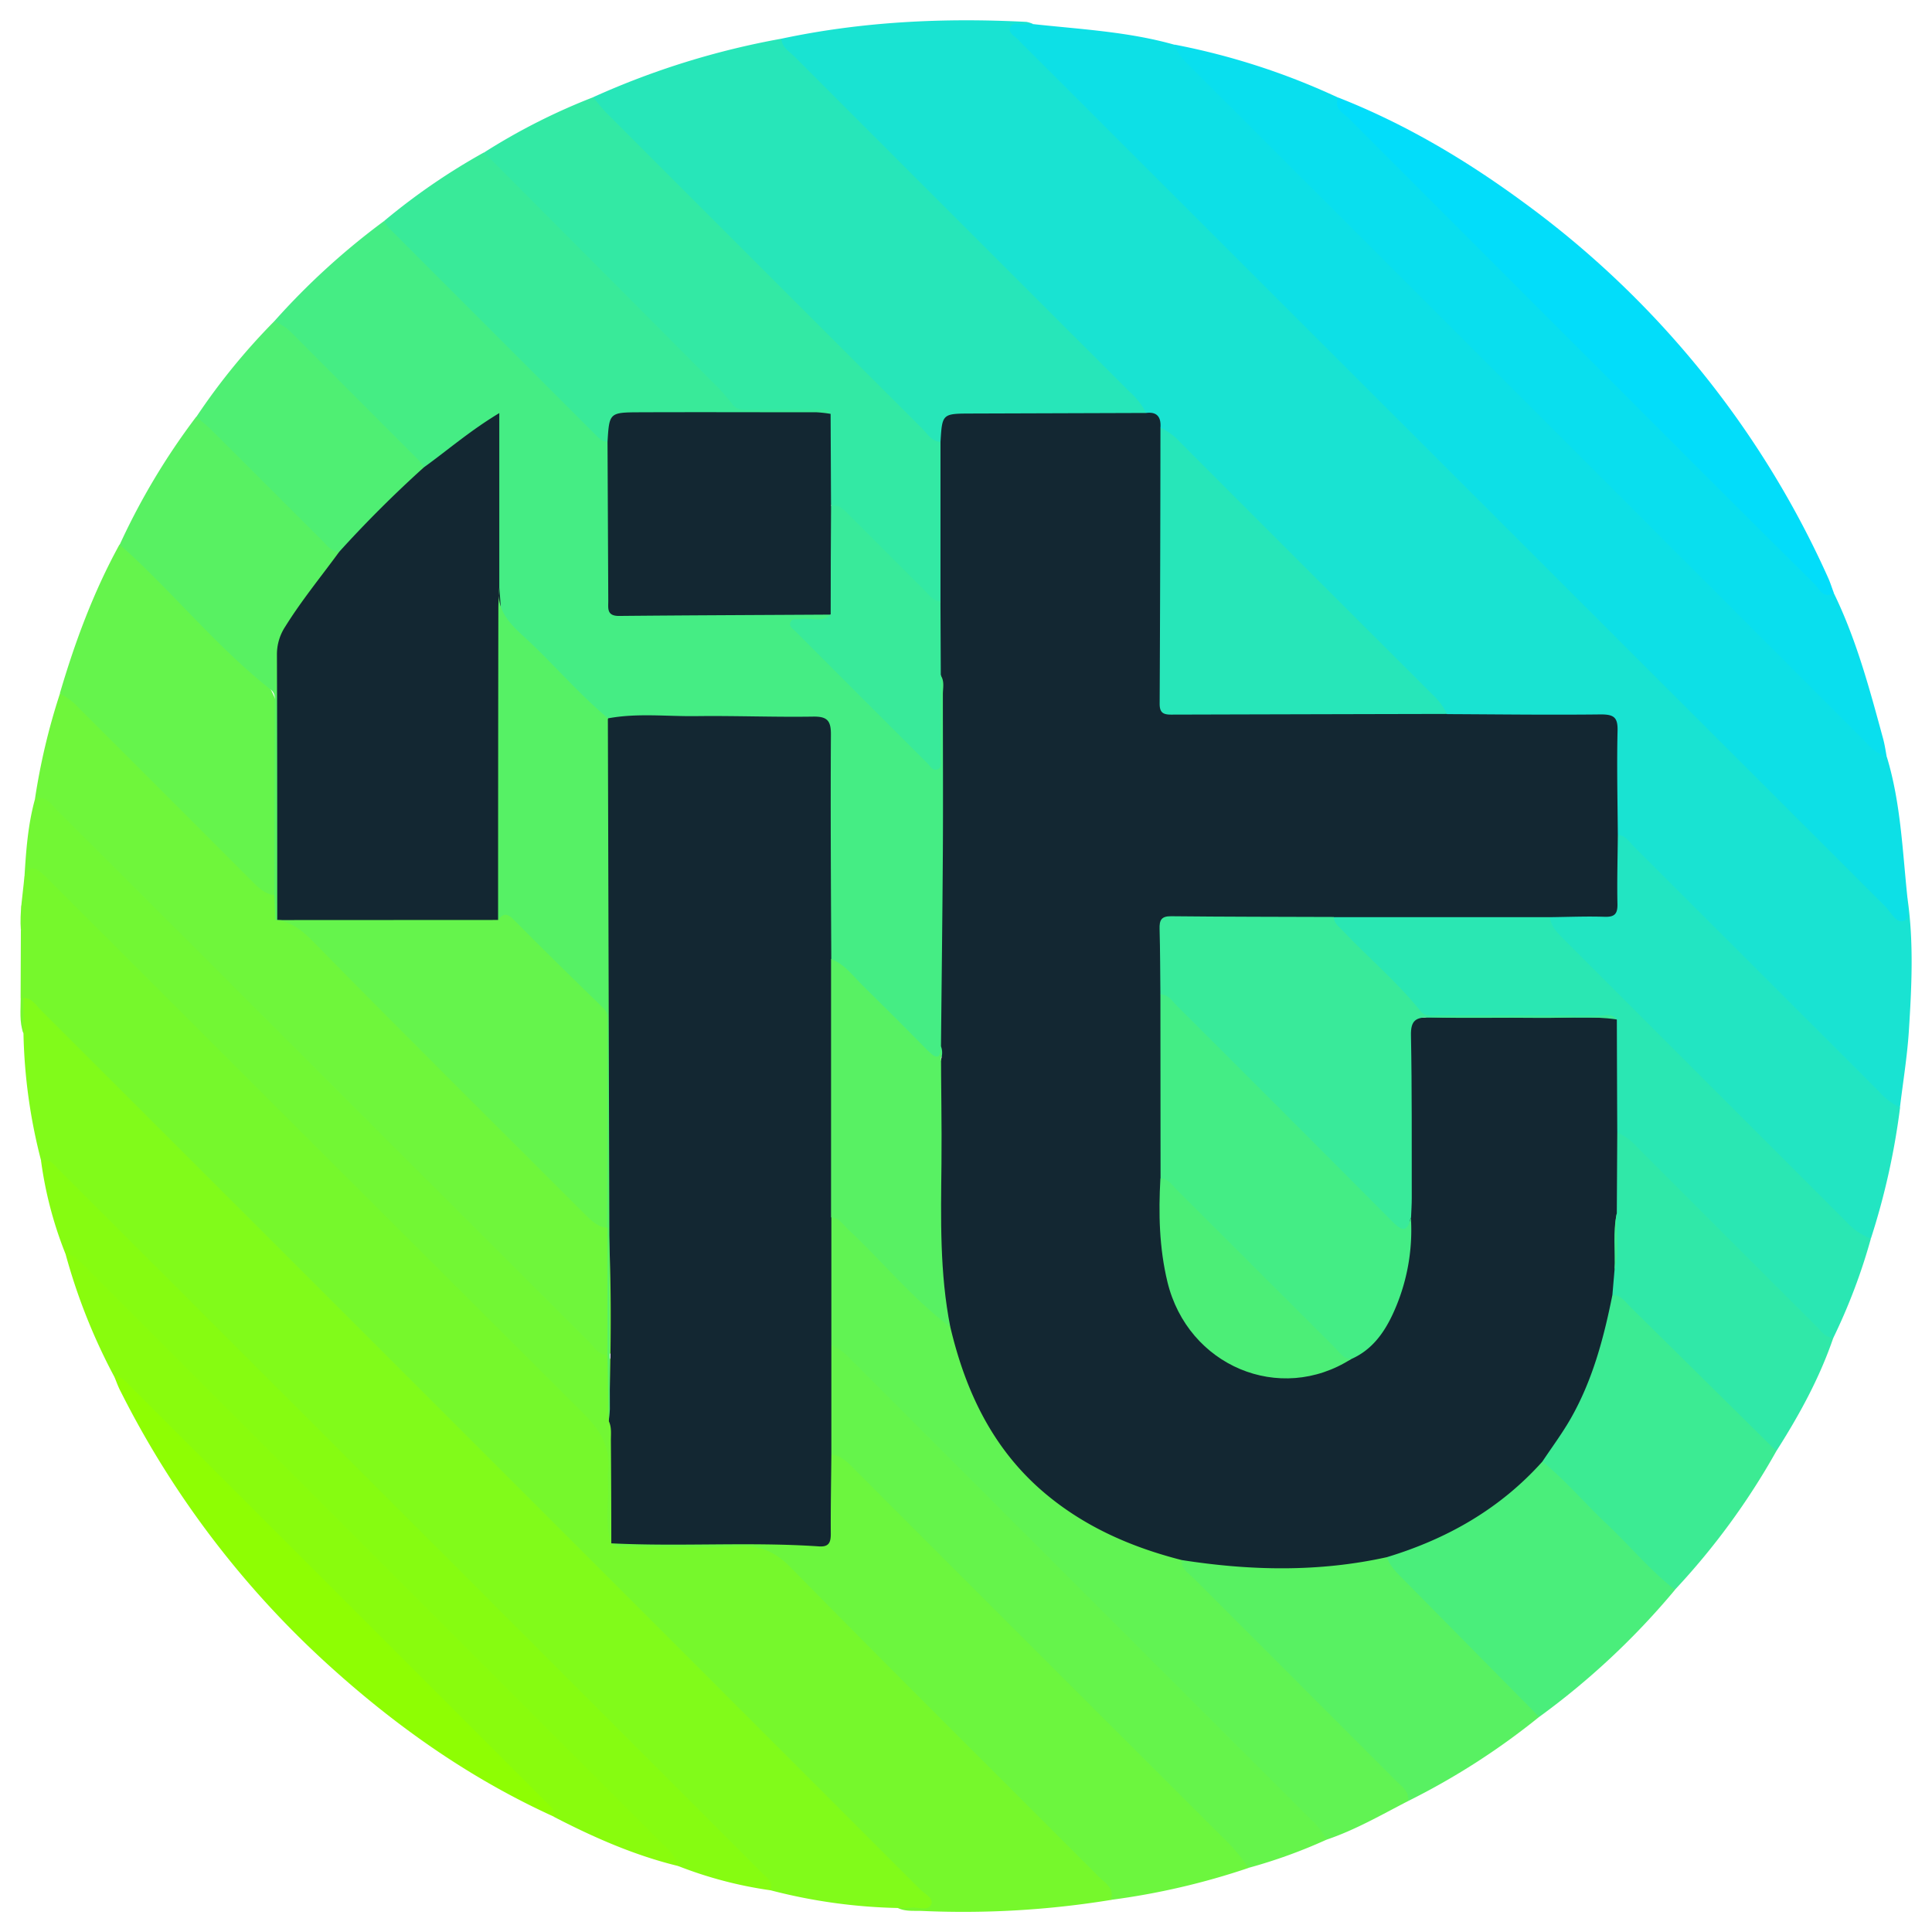
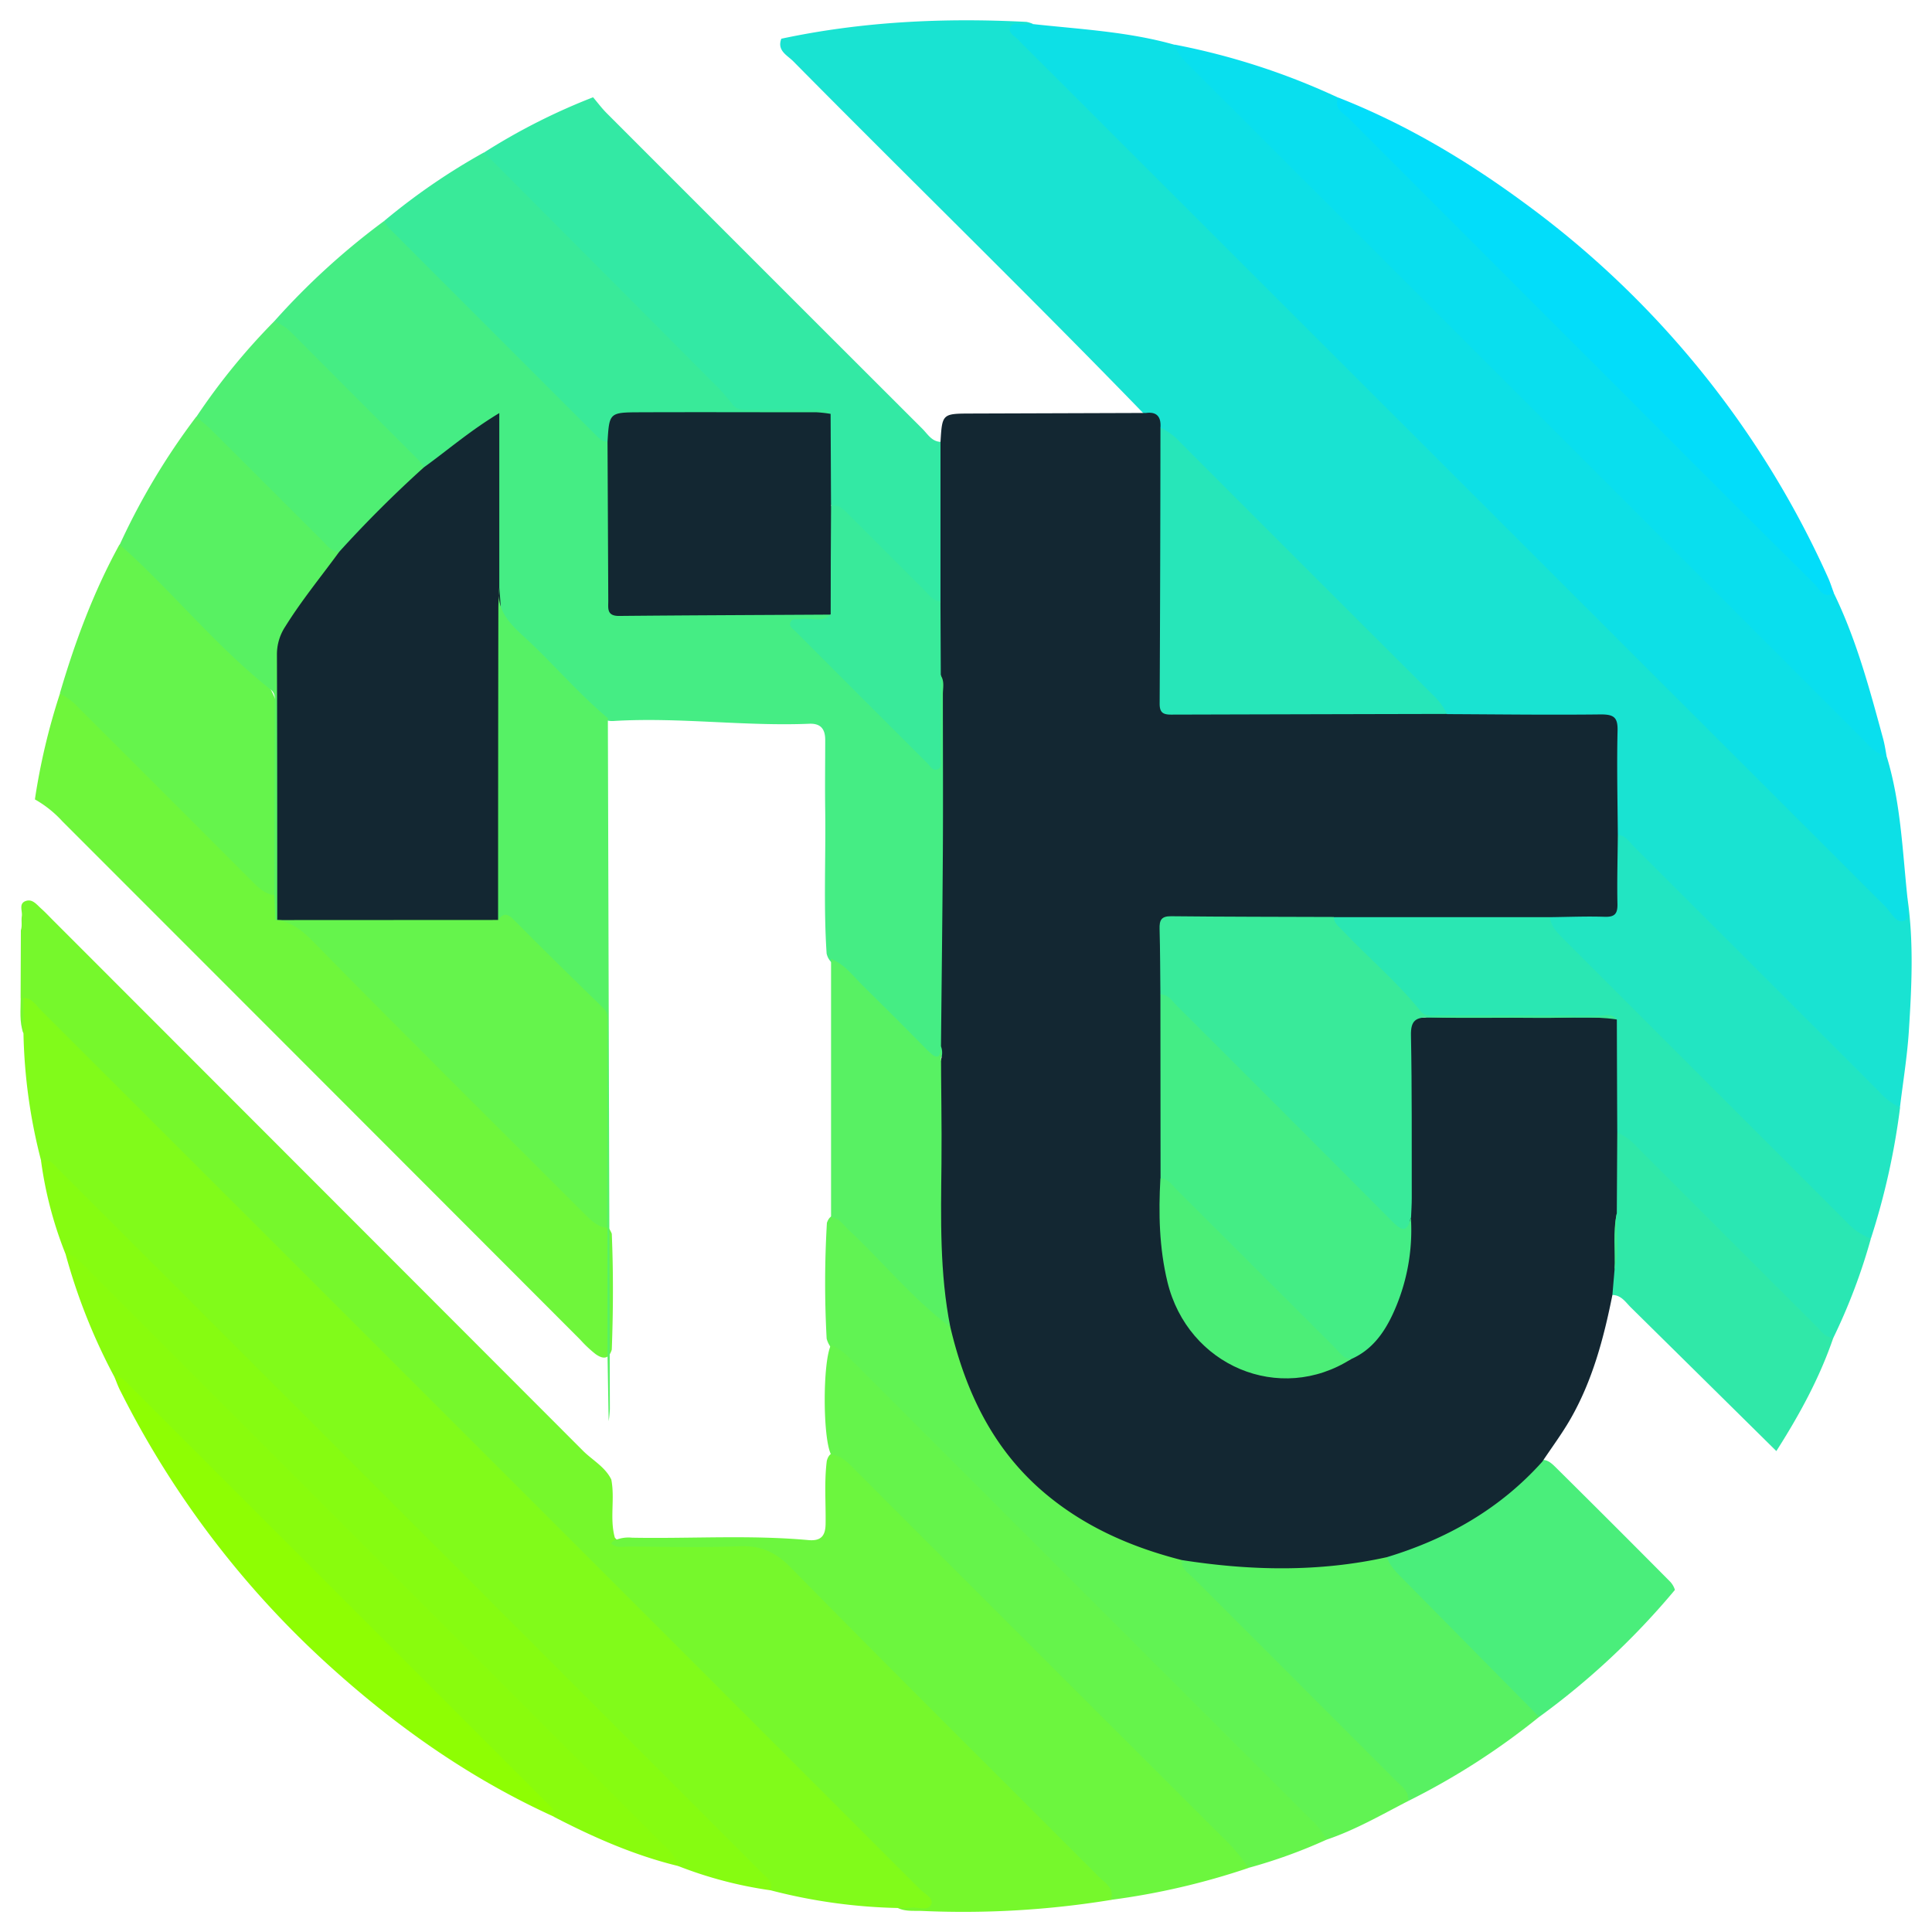
<svg xmlns="http://www.w3.org/2000/svg" id="Calque_1" data-name="Calque 1" viewBox="0 0 512 512">
  <defs>
    <style>.cls-1{fill:#19e3d2;}.cls-2{fill:#76f82c;}.cls-3{fill:#0de0e6;}.cls-4{fill:#81fb1a;}.cls-5{fill:#45ed84;}.cls-6{fill:#27e6b9;}.cls-7{fill:#6ff63b;}.cls-8{fill:#09dfee;}.cls-9{fill:#33e9a4;}.cls-10{fill:#6cf63e;}.cls-11{fill:#61f353;}.cls-12{fill:#2ae7b3;}.cls-13{fill:#65f44b;}.cls-14{fill:#86fc11;}.cls-15{fill:#22e5c2;}.cls-16{fill:#72f734;}.cls-17{fill:#89fc0d;}.cls-18{fill:#58f162;}.cls-19{fill:#39ea99;}.cls-20{fill:#65f44c;}.cls-21{fill:#02ddfa;}.cls-22{fill:#4aee7b;}.cls-23{fill:#3ceb93;}.cls-24{fill:#30e8a8;}.cls-25{fill:#4fef73;}.cls-26{fill:#8efe03;}.cls-27{fill:#132732;}.cls-28{fill:#56f165;}.cls-29{fill:#58f163;}.cls-30{fill:#39ea9a;}.cls-31{fill:#44ed85;}.cls-32{fill:#4cee77;}</style>
  </defs>
  <path class="cls-1" d="M207.06,10.26C228.49,5.69,250.18,4.68,272,5.8a7.59,7.59,0,0,1,1.74.54c-.92,1.34-2.66.71-4.43,2.06L503.19,242.26c1.91-1.08.81-3.29,2.32-4.15,1.69,11.72,1.1,23.48.35,35.21-.44,6.75-1.55,13.46-2.36,20.18-3.23.64-4.76-1.91-6.55-3.69q-31.71-31.59-63.28-63.31c-2.16-2.17-5.17-3.62-6.23-6.83-.76-7.48-.22-15-.35-22.45-.11-6.17-.22-6.32-6.26-6.4-11.85-.17-23.71.36-35.55-.28a6.36,6.36,0,0,1-3.48-2.18c-22.92-24-46.86-47.06-70.18-70.69-1.43-1.44-3.25-2.43-4.52-4a5,5,0,0,0-3.56-3.6c-30.67-31.67-62.28-62.41-93.26-93.77C208.69,14.66,205.84,13.47,207.06,10.26Z" />
  <path class="cls-2" d="M5.46,264.43l.07-17.9c.4-1.23.06-2.5.25-3.72.22-1.41-.94-3.43,1.15-4.07,1.71-.53,2.81,1,4,2.06s2.23,2.2,3.34,3.3Q84.38,314.26,154.5,384.47c2.51,2.51,5.85,4.24,7.5,7.62,1,5.09-.47,10.32.93,15.37,1.42,1.83,3.45,1.2,5.24,1.21,9.84.07,19.69.23,29.53-.05,4.74-.14,8.05,1.34,11.45,4.78,27.12,27.46,54.49,54.67,81.77,82,1.55,1.54,3.26,3,4.17,5,.52,1.16,1,2.43-.73,3.11a243.4,243.4,0,0,1-50,2.91c-2.14-.09-4.34.2-6.39-.76,1.83-2,4.56-.42,6.66-1.65-.08-1.83-1.63-2.59-2.67-3.63q-115.47-115.53-231-231a34.9,34.9,0,0,0-4.58-4C6.07,265.06,5.76,264.75,5.46,264.43Z" />
  <path class="cls-3" d="M505.51,238.11c-.51,2,1.2,5.15-1,5.94-2,.71-3.36-2.3-4.85-3.79q-114.09-114-228.12-228a18.53,18.53,0,0,1-1.32-1.34c-.93-1.18-3.09-2-2.55-3.58.6-1.79,2.74-.65,4.18-.9a14.65,14.65,0,0,1,1.88-.06c12.57,1.38,25.26,2,37.53,5.48,2.51,2.1,4.57,4.66,6.89,7q87.46,87.42,174.9,174.9c2.31,2.31,4.87,4.37,7,6.89C503.74,212.81,504.17,225.53,505.51,238.11Z" />
  <path class="cls-4" d="M6.21,264.44c2.18,0,3.2,1.81,4.49,3.1Q127.34,384.12,243.92,500.76c1.17,1.17,3.53,2.29,2.88,3.88-.8,1.95-3.33.71-5.09.92a36,36,0,0,1-3.75.08,145.32,145.32,0,0,1-33.77-4.7,33.49,33.49,0,0,0-5.18-6L16.91,312.82a33.84,33.84,0,0,0-6-5.17,144.78,144.78,0,0,1-4.69-33.77A20.76,20.76,0,0,1,6.21,264.44Z" />
  <path class="cls-5" d="M72.69,85.13a190.72,190.72,0,0,1,29.09-26.55c1.58.46,2.6,1.67,3.7,2.77,18.39,18.2,36.4,36.77,55,54.72a5.39,5.39,0,0,1,1.67,2.76c.76,11.87.19,23.75.34,35.62.09,7.06.09,7.14,7,7.15q21.35,0,42.67,0a26.32,26.32,0,0,1,6.52.42c2.45,1.09,2,2.06-.17,2.85s-4.36-.13-7.26,1.18c12.06,12.08,23.87,23.88,36.51,36.51.54-6.78.18-12.35.3-17.9a12.92,12.92,0,0,1,.51-4.63c.42-1,1.08-1.51,2.09-.53,1.26,2.16,1,4.55,1,6.87,0,19.69.35,39.39-.12,59.07-.25,10.13-.83,20.27-.88,30.41-.31,1.77.11,4.07-2.12,4.76-1.89.58-3.13-1.08-4.35-2.25-8-7.67-15.45-15.92-23.78-23.26a4.7,4.7,0,0,1-1.35-2.43c-.83-12.63-.2-25.26-.37-37.89-.09-6.24,0-12.48,0-18.72,0-2.89-1.23-4.38-4.2-4.26-17.32.71-34.58-1.78-51.89-.73-2.84.2-4.57-1.69-6.35-3.45-7.47-7.34-14.68-14.94-22.33-22.09a6.79,6.79,0,0,1-2.19-5.44A16.46,16.46,0,0,0,131,155c-.78-12.29-.14-24.59-.38-36.88,0-1.66.48-3.42-.77-5.19-6.11,2.8-10.4,8.34-16.55,11-2,.27-3.09-1.25-4.29-2.42C97,109.76,85.42,97.48,73.07,86A1.74,1.74,0,0,1,72.69,85.13Z" />
-   <path class="cls-6" d="M207.06,10.26c.17,2.33,2.14,3.38,3.53,4.77q44.4,44.47,88.87,88.89a18.62,18.62,0,0,1,4.26,5.52c-2,2.13-4.6,1.57-7,1.58q-20,.11-40.07,0c-3.29,0-5.91.53-6.23,4.46-.68,2.17-2,2.6-3.93,1.44a21.9,21.9,0,0,1-3.82-3.44q-41.05-41-82.06-82.12c-1.53-1.53-4.08-2.65-3.44-5.59A212.66,212.66,0,0,1,207.06,10.26Z" />
  <path class="cls-7" d="M9.25,211.85a172,172,0,0,1,6.62-28c3-.59,4.49,1.76,6.18,3.45q19,18.9,38,37.93c4.28,4.28,8.39,8.74,13.37,12.26.83,1.62.42,3.46.89,5.14,5.18.66,7.9,4.59,11.25,8,23.09,23.32,46.38,46.43,69.5,69.72,2.28,2.3,5.8,3.25,7.07,6.61.43,10.24.38,20.48,0,30.7-.78,2.65-2.4,2.52-4.27,1.21a32.45,32.45,0,0,1-4.1-3.85Q85.16,286.31,16.54,217.67A29.48,29.48,0,0,0,9.25,211.85Z" />
  <path class="cls-8" d="M500,200.58a12.57,12.57,0,0,1-5.33-3.68Q404.85,107,314.94,17.15c-1.56-1.57-3.05-3.14-3.67-5.33A185.26,185.26,0,0,1,354.69,25.9c.86,2.46,2.83,4.06,4.58,5.81q60.42,60.45,120.87,120.87c1.75,1.74,3.35,3.71,5.82,4.57,6,12.29,9.49,25.42,13.06,38.52C499.46,197.28,499.71,198.94,500,200.58Z" />
  <path class="cls-9" d="M157.17,25.78c1.2,1.41,2.31,2.91,3.62,4.22q41.81,41.85,83.66,83.64c1.39,1.39,2.44,3.34,4.78,3.46a4.67,4.67,0,0,1,1.43,3.81c0,12.27.54,24.55-.27,36.81-1.57,3.82-3.67,1.84-5.36.28-4.47-4.11-8.7-8.49-12.94-12.83S223.64,137,219.29,133c-1.15-7.13-.06-14.32-.67-21.44-.69-2.4-2.71-1.69-4.3-1.72-5.15-.09-10.3,0-15.45,0A7.55,7.55,0,0,1,193,107.5c-19.83-20.79-40.54-40.69-60.68-61.17-1.67-1.7-4.18-3-4-5.94A165.65,165.65,0,0,1,157.17,25.78Z" />
  <path class="cls-10" d="M294.36,503.49c1.1-3.13-1.5-4.46-3.14-6.1-27.24-27.31-54.65-54.46-81.68-82-4.11-4.18-8-5.86-13.7-5.62-9.66.4-19.36.13-29,.08-1.66,0-3.47.53-4.91-.85l.6-.62a9.2,9.2,0,0,1,5-.87c15.57.28,31.16-.78,46.71.63,3.28.29,4.49-1.07,4.55-4.22.09-5.6-.39-11.21.32-16.79.71-2.57,2.4-2.52,4.36-1.57a18.21,18.21,0,0,1,4.65,3.88q49.17,49.13,98.27,98.3c2,2,4.62,3.86,4.52,7.27A191.36,191.36,0,0,1,294.36,503.49Z" />
  <path class="cls-11" d="M373.16,477.3c-7.1,3.66-14,7.67-21.64,10.24-2.6-1.06-3.85-3.57-5.7-5.41q-60-59.88-119.89-119.91c-2.37-2.37-5.86-3.79-6.86-7.46a271,271,0,0,1,.07-30.7c.94-2.65,2.61-2.17,4.35-.92a38.15,38.15,0,0,1,4.39,4.14c8.22,8.19,16.32,16.5,24.83,24.4,2.68,6.81,4.29,13.95,7.59,20.6,9.86,19.93,26.3,31.51,46.85,38.18,2.19.71,4.68.69,6.44,2.5a25.77,25.77,0,0,0,4.75,5.76q26,26,52,52C372,472.47,375.06,473.9,373.16,477.3Z" />
  <path class="cls-12" d="M495.8,328.24a155.27,155.27,0,0,1-9.94,26.29c-3,1.43-4.23-1.24-5.73-2.72Q457,328.86,434.06,305.72c-2.27-2.28-5.58-3.64-6.61-7.1-.71-7.09-.17-14.2-.34-21.3-.05-1.84.18-3.71-.5-5.48-1.27-2-3.32-1.41-5.1-1.41-12.92-.05-25.85-.11-38.77,0a11.28,11.28,0,0,1-9.36-4.11c-5.56-6.3-11.87-11.91-17.64-18-1.53-1.62-4.31-3.24-1.71-6.16a6.08,6.08,0,0,1,2.72-.68c17.35-.07,34.7-.45,52,.18a4.3,4.3,0,0,1,2.42,1.27c19.35,22.07,41.18,41.7,61.59,62.73C480.28,313.38,487.89,321,495.8,328.24Z" />
  <path class="cls-13" d="M220.24,356.4a16.21,16.21,0,0,1,5.23,3.85q61,61.08,122.12,122.12a17.26,17.26,0,0,1,3.93,5.17A137.64,137.64,0,0,1,330.87,495a50,50,0,0,0-7.27-8.51q-48.45-48.37-96.83-96.8c-1.88-1.88-3.63-3.93-6.53-4.23C218,381.15,218,360.75,220.24,356.4Z" />
  <path class="cls-14" d="M10.88,307.65c2.24-.83,3.32.93,4.55,2.15Q108.75,403.09,202,496.39c1.23,1.23,3,2.31,2.16,4.55a108.74,108.74,0,0,1-24.4-6.41c-2.52-2.11-4.59-4.67-6.91-7Q98.56,413.28,24.28,339c-2.31-2.31-4.87-4.38-7-6.9A103.55,103.55,0,0,1,10.88,307.65Z" />
  <path class="cls-15" d="M495.8,328.24a16.85,16.85,0,0,1-6.47-4.42q-37.5-37.5-75-75c-1.68-1.68-3.31-3.34-3.63-5.84,3.1-2.68,6.84-1.41,10.31-1.56,5.79-.25,6-.31,6.06-6.14,0-3.11-.07-6.23.05-9.35.07-1.69,0-3.48,1.56-4.7,2.14.15,3.13,1.92,4.42,3.21Q465.57,256.86,498,289.3a16.89,16.89,0,0,0,5.54,4.2A190.32,190.32,0,0,1,495.8,328.24Z" />
-   <path class="cls-16" d="M9.25,211.85c3-1.22,4.24,1.27,5.78,2.81q29.88,29.75,59.65,59.59,40.74,40.72,81.5,81.45c1.39,1.39,2.44,3.35,4.77,3.51,1.8,1.55,1.3,3.68,1.41,5.65.24,4.16-.52,8.38.74,12.49.8,9.1.28,18.22.33,27.34A6.1,6.1,0,0,1,162,409l-.08,0c-1.82-5.9-.33-12-.88-17.92a3.91,3.91,0,0,1-.94-2.59c1.09-5.95-2.6-9.35-6.34-13.08q-70-69.78-139.85-139.73c-2-2-3.81-4.79-7.43-3.23C6.9,225.53,7.39,218.6,9.25,211.85Z" />
  <path class="cls-17" d="M17.3,332.05c2.19.62,3.76,2.11,5.32,3.67Q99.35,412.48,176.11,489.2a12.57,12.57,0,0,1,3.68,5.33c-11.58-2.81-22.38-7.56-32.9-13-1.26-2-3.22-3.37-4.86-5C105.22,439.51,68.2,402.78,31.48,365.75a4.38,4.38,0,0,0-1.14-.81A156.22,156.22,0,0,1,17.3,332.05Z" />
  <path class="cls-18" d="M373.16,477.3c.35-2.62-1.69-3.86-3.2-5.37q-26.77-26.82-53.57-53.62c-1.38-1.39-3.37-2.45-3.24-4.88,3.79-2.07,7.69-.37,11.42,0,13.11,1.2,26.11,1.26,39.05-1.4a9.05,9.05,0,0,1,2.32-.18,4.58,4.58,0,0,1,3.16,1.77c11.39,12.48,23.8,24,35.54,36.09,1.44,1.48,3.74,2.56,3.26,5.28A189,189,0,0,1,373.16,477.3Z" />
  <path class="cls-19" d="M128.27,40.39q30.21,30.35,60.4,60.7A53.6,53.6,0,0,1,194,107c1.25,1.73,2.83,1.67,4.54,1.67,5.77,0,11.55,0,17.32,0,1.47,0,3.18-.59,4.3,1-1.84,1.55-4.09,1.34-6.23,1.29-12-.24-23.92.71-35.84-.79-4-.5-8,.79-12.08.54a3.07,3.07,0,0,0-3.37,2.59c-.33,1.34-.4,2.8-1.6,3.77-1.39,0-2.26-.89-3.14-1.78q-27.41-27.4-54.79-54.83a12.33,12.33,0,0,1-1.3-1.91A170.61,170.61,0,0,1,128.27,40.39Z" />
  <path class="cls-20" d="M72.71,237.22c-2.67-.32-4.38-2.15-6.15-3.92Q43.81,210.5,21,187.73a17.21,17.21,0,0,0-5.15-3.93c4-13.64,8.93-26.94,15.79-39.45,2.63-.34,3.89,1.73,5.38,3.21,9.77,9.68,18.93,20.07,29.4,28.92,6.46,5.45,8.1,11.17,7.79,19-.49,12-.11,24.07-.16,36.1C74.06,233.5,74.56,235.66,72.71,237.22Z" />
  <path class="cls-21" d="M486,157.15c-2.87,1.7-3.84-1.12-5.15-2.41Q456.33,130.47,432,106q-37.31-37.31-74.58-74.65c-1.44-1.44-4.11-2.54-2.74-5.49,17.81,7,34.12,16.73,49.47,28.05a249.64,249.64,0,0,1,80.35,99.27C485.09,154.49,485.48,155.84,486,157.15Z" />
  <path class="cls-22" d="M407.9,455q-18.11-18.34-36.23-36.69c-1.66-1.68-3.31-3.32-4.14-5.6.84-2.06,2.88-2.26,4.59-2.84,12.16-4.15,23.11-10.22,31.93-19.76,1.25-1.36,2.5-2.83,4.48-3.24,1.55-.08,2.61.87,3.61,1.85q15.21,15.06,30.29,30.26a5.59,5.59,0,0,1,1.44,2.36A200,200,0,0,1,407.9,455Z" />
-   <path class="cls-23" d="M443.87,421.3c-6.63-5.19-12-11.71-18.08-17.44-5.77-5.42-10.86-11.53-17.05-16.52-.44-1.56.48-2.72,1.28-3.83,7.94-10.93,12.55-23.23,15.12-36.39.29-1.5.36-3.15,1.76-4.2,2.13-.95,3.6.34,4.92,1.65q18.89,18.71,37.6,37.58a4.06,4.06,0,0,1,1.33,2.4A188.56,188.56,0,0,1,443.87,421.3Z" />
  <path class="cls-24" d="M470.75,384.55q-19.28-19.05-38.57-38.08c-1.4-1.39-2.54-3.27-4.88-3.28-1.44-2.1-1-4.38-.66-6.64,1.11-5.05.48-10.15.44-15.23s-.07-10.43,0-15.64c0-2-.15-4,1.51-5.59a16.9,16.9,0,0,1,5.54,4.18q23.6,23.64,47.24,47.22c1.28,1.29,2.31,3,4.49,3C482.2,365.22,476.8,375.05,470.75,384.55Z" />
  <path class="cls-18" d="M72.71,237.22q.06-25.51.12-51c0-1.22.15-2.44-1-3.39-13.38-10.57-24.26-23.74-36.64-35.36-1.13-1.06-2.31-2.07-3.48-3.1A181.61,181.61,0,0,1,52,110.45c1.89-.64,2.88.8,3.93,1.83C67.05,123.15,77.8,134.35,89,145.08a2.37,2.37,0,0,1,.91,2.47c-2.38,5.18-6.28,9.3-9.62,13.79a25.72,25.72,0,0,0-5.26,16.51c.27,19.66.11,39.33.09,59,0,2.16.25,4.38-.76,6.44a1,1,0,0,1-1.39.48C72.9,241.58,72.81,239.4,72.71,237.22Z" />
  <path class="cls-25" d="M89.89,146.24c-2.17,0-3.23-1.74-4.52-3-9.84-9.79-19.64-19.63-29.48-29.42-1.2-1.2-2.57-2.24-3.86-3.34A171.37,171.37,0,0,1,72.69,85.13,14.48,14.48,0,0,1,77,87.9Q94,105,111,122a14.16,14.16,0,0,1,1.32,1.89c.27,1.64-.8,2.66-1.85,3.52a122.54,122.54,0,0,0-17.42,17.34C92.27,145.67,91.34,146.56,89.89,146.24Z" />
  <path class="cls-26" d="M30.34,364.94c2.05-.26,3.07,1.31,4.25,2.49q54.91,54.88,109.81,109.8c1.18,1.19,2.75,2.2,2.49,4.25C125.51,471.79,106.44,458.56,89,443a248.57,248.57,0,0,1-57-74.2C31.33,367.56,30.88,366.23,30.34,364.94Z" />
-   <path class="cls-2" d="M6.45,232.47c.82-2.55,2.27-3.1,4.35-1.31,1.18,1,2.28,2.14,3.38,3.25q70.14,70.11,140.4,140.11c5,5,7.6,9.76,6.43,16.59-2.42-.9-4.12-2.74-5.89-4.51L12.35,243.83c-.78-.78-1.5-1.6-2.33-2.31s-1.56-2.38-2.95-1.89-.69,2.17-.84,3.33.27,2.52-.7,3.57C5.16,241.8,6.05,237.15,6.45,232.47Z" />
  <path class="cls-2" d="M6.21,264.44q0,4.71,0,9.44c-1.14-3.08-.7-6.28-.73-9.45Z" />
  <path class="cls-27" d="M428.59,300.09l-.12,21.46c-1.08,5,.08,10.06-.61,15.07q-.28,3.28-.56,6.57c-2.29,11.44-5.27,22.68-11.13,32.89-2.24,3.89-4.94,7.52-7.43,11.26-11.22,12.54-25.26,20.5-41.21,25.33-18.07,4-36.21,3.6-54.38.76-13.24-3.38-25.53-8.72-36.11-17.59-13.87-11.63-21.14-27-25.2-44.18-4.49-7-3.45-15.17-3.82-22.8-.68-14,0-28.13-.33-42.19-.08-3.4,2.94-6,1.68-9.38.17-17.33.39-34.67.5-52,.08-13.75,0-27.5,0-41.26,0-1.68.47-3.44-.54-5a28.13,28.13,0,0,1-.09-19.66V117.1c.46-7.51.46-7.49,8.29-7.51l46.2-.15c3-.39,4,1.19,3.8,3.92,1.56,2.36,1.46,5,1.46,7.69q0,30,0,60c0,6.65.19,6.83,6.79,6.84q30,0,60,0c2.67,0,5.33,0,7.74,1.36,13.58.06,27.16.24,40.74.08,3.47,0,4.5.8,4.41,4.36-.22,9.2,0,18.41.07,27.62-.05,6.08-.23,12.15-.1,18.22.06,2.64-.72,3.52-3.4,3.43-4.82-.16-9.66.05-14.48.1H353.46c-2,1.58-4.42,1.29-6.72,1.3-10.73.05-21.47,0-32.2.05-5.1,0-5.48.5-5.59,5.68-.09,4.51.13,9-.11,13.53.24,15.86.14,31.71.07,47.56-.4,11.23-.72,22.46,3.29,33.27,3.16,8.51,8.56,14.94,17.53,17.46,9.47,2.65,18.82,2.18,27.7-2.53,7.29-4.18,11-10.93,13.14-18.67a52.07,52.07,0,0,0,2.09-19.47c-.15-15-.11-30-.05-44.93,0-6.37.56-6.69,6.87-6.67,14.66.06,29.32,0,44,.05,1.67,0,3.44-.55,5,.54Q428.52,285.14,428.59,300.09Z" />
  <path class="cls-6" d="M383.47,189.2q-36.57.08-73.15.18c-2.16,0-3-.6-3-2.89q.18-36.57.21-73.13a15.93,15.93,0,0,1,5.23,3.84q33.38,33.44,66.82,66.81A17.5,17.5,0,0,1,383.47,189.2Z" />
-   <path class="cls-27" d="M162,409q0-13.67-.11-27.33c0-1.69.22-3.41-.53-5,.49-16.54.8-33.12,0-49.62-.6-12-.49-24-.57-36-.21-30.9-2-61.78-1.17-92.69.07-2.74-.63-5.68,1.57-8,7.75-1.44,15.57-.47,23.35-.58,10.3-.13,20.62.29,30.93.13,3.69-.06,4.75,1,4.73,4.72-.12,19.84,0,39.68.1,59.52a10.7,10.7,0,0,1,1.46,5.8q0,28.71,0,57.42c0,1.87-.09,3.76-1.44,5.28v62.87c-.06,7-.2,14-.15,21,0,2.31-.56,3.46-3.12,3.29C198.65,408.56,180.29,409.92,162,409Z" />
  <path class="cls-27" d="M89.89,146.24q10.65-11.75,22.43-22.38c6.31-4.55,12.19-9.69,20-14.39V155.7c2.24,26.82.75,53.69,1.15,80.53,0,2.63.3,5.34-1.25,7.74-2,1.54-4.41,1.33-6.72,1.33q-19.59.07-39.19,0c-4.32,0-8.53-1.24-12.84-1.49,0-23.46,0-46.92-.08-70.38A13.35,13.35,0,0,1,75.63,166C79.94,159.08,85.1,152.8,89.89,146.24Z" />
  <path class="cls-27" d="M161,117.1c.47-7.72.47-7.81,8.53-7.84,15.63-.06,31.26,0,46.89,0a33,33,0,0,1,3.7.42q.06,12.15.11,24.29a5.74,5.74,0,0,1,1.35,3.85c.16,7.1.18,14.19,0,21.29a4.79,4.79,0,0,1-1.44,3.77c-18.71.11-37.42.17-56.12.35-3.3,0-2.81-2.07-2.82-4.06Q161.1,138.14,161,117.1Z" />
  <path class="cls-28" d="M132,243.8q0-41.25.07-82.49c0-1.87.14-3.74.22-5.61-.94,7.07,4.17,10.69,8.45,14.78,6.85,6.55,13.08,13.74,20.35,19.85q.27,91.54.53,183.07a31.82,31.82,0,0,1-.32,3.23L161,359.21q0-16.89,0-33.79c-1.49-1.89-1.16-4.15-1.16-6.3,0-14.82-.11-29.65.05-44.47a11.76,11.76,0,0,0-4-9.47c-6-5.65-11.78-11.6-17.58-17.5A13.1,13.1,0,0,0,132,243.8Z" />
  <path class="cls-29" d="M220.24,322.62v-68.5c3.65,1.43,5.86,4.59,8.51,7.18q8.69,8.52,17.21,17.2c2.12,2.13,3.36,2.28,3.41-1.2,0,10.38.24,20.77.13,31.16-.16,14.46-.49,28.91,2.34,43.2-10.11-7.54-18-17.43-27.16-25.94C223.35,324.49,222.39,322.68,220.24,322.62Z" />
  <path class="cls-30" d="M220.14,162.9q0-14.44.1-28.91c2.39-.34,3.65,1.36,5.07,2.78q9.9,9.9,19.8,19.78c1.18,1.17,2.14,2.76,4.12,2.78l.09,19.66c0,7.32,0,14.64-.07,22,0,1,.5,2.41-.8,2.9s-1.9-.82-2.62-1.55q-17.55-17.48-35-35c-.7-.7-2-1.36-1.24-2.66.55-.91,1.7-.44,2.58-.6C214.8,163.54,217.74,165.19,220.14,162.9Z" />
  <path class="cls-20" d="M132,243.8c1.26-1.72,2.35-1.89,4-.21,7.91,8,15.92,15.83,24,23.67,1.07,1,1,2.19,1,3.41q0,27.38-.11,54.75c-2.51-.29-4.17-1.92-5.84-3.59-23.63-23.65-47.39-47.17-70.78-71-3.39-3.46-6.35-6.58-11.33-7l.49,0Z" />
  <path class="cls-30" d="M307.52,263.5c-.06-5.78-.06-11.56-.22-17.33-.06-2.26.41-3.39,3.05-3.36,14.37.15,28.74.15,43.11.2,0,1.6,1.24,2.43,2.19,3.44,6.82,7.24,14.52,13.65,20.76,21.46,1.29,1.63,3.11,1.18,4.76,1.18,14.18,0,28.36,0,42.54.07,1.6,0,3.48-.73,4.75,1-6.83-1-13.69-.32-20.54-.41-9.67-.13-19.35.13-29-.13-3.79-.1-5.1.84-5,4.85.28,14.35.18,28.7.21,43.05,0,1.71-.12,3.42-.19,5.14-.84,1.24.66,3.45-1.39,4.05-1.71.51-2.88-.93-4-2C348.21,304.3,327.63,284.13,307.52,263.5Z" />
  <path class="cls-23" d="M427.86,336.62c.22-5-.48-10.09.61-15.07C428.25,326.57,429.3,331.64,427.86,336.62Z" />
  <path class="cls-31" d="M307.52,263.5c2.16.07,3.17,1.84,4.45,3.12q28.61,28.53,57.1,57.18c2.8,2.84,3.95,2.39,4.83-1.12A52.81,52.81,0,0,1,369,348.46c-2.36,5-5.57,9.34-10.86,11.68-2,1.22-3.24-.35-4.38-1.49-15.42-15.44-31-30.69-46.2-46.36Z" />
  <path class="cls-32" d="M307.52,312.29c2.16.07,3.16,1.85,4.45,3.13q20.86,20.79,41.68,41.61c1.28,1.28,2.28,3.07,4.45,3.11-18.92,12.1-43.32,1.88-48.72-20.43C307.2,330.68,307,321.51,307.52,312.29Z" />
</svg>